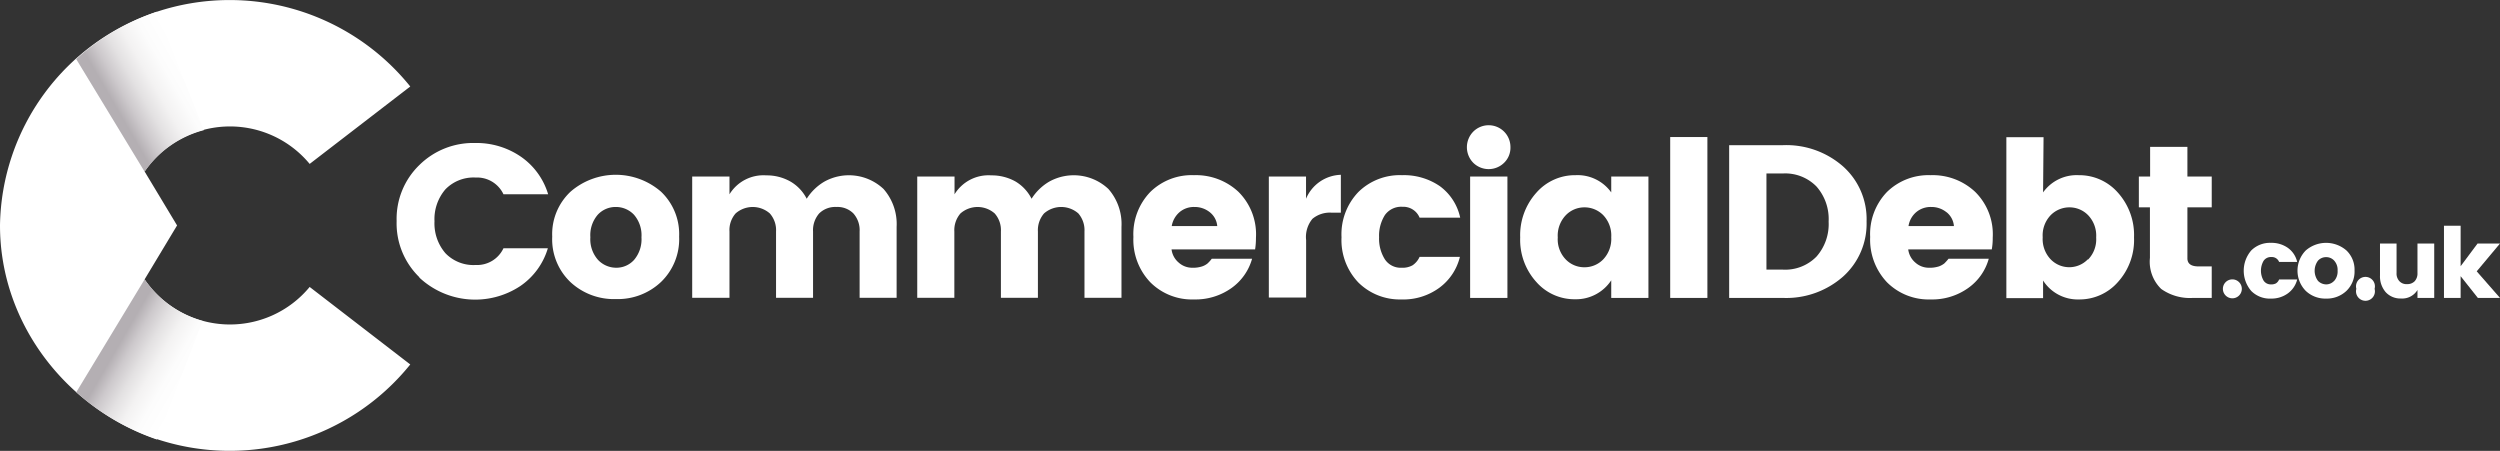
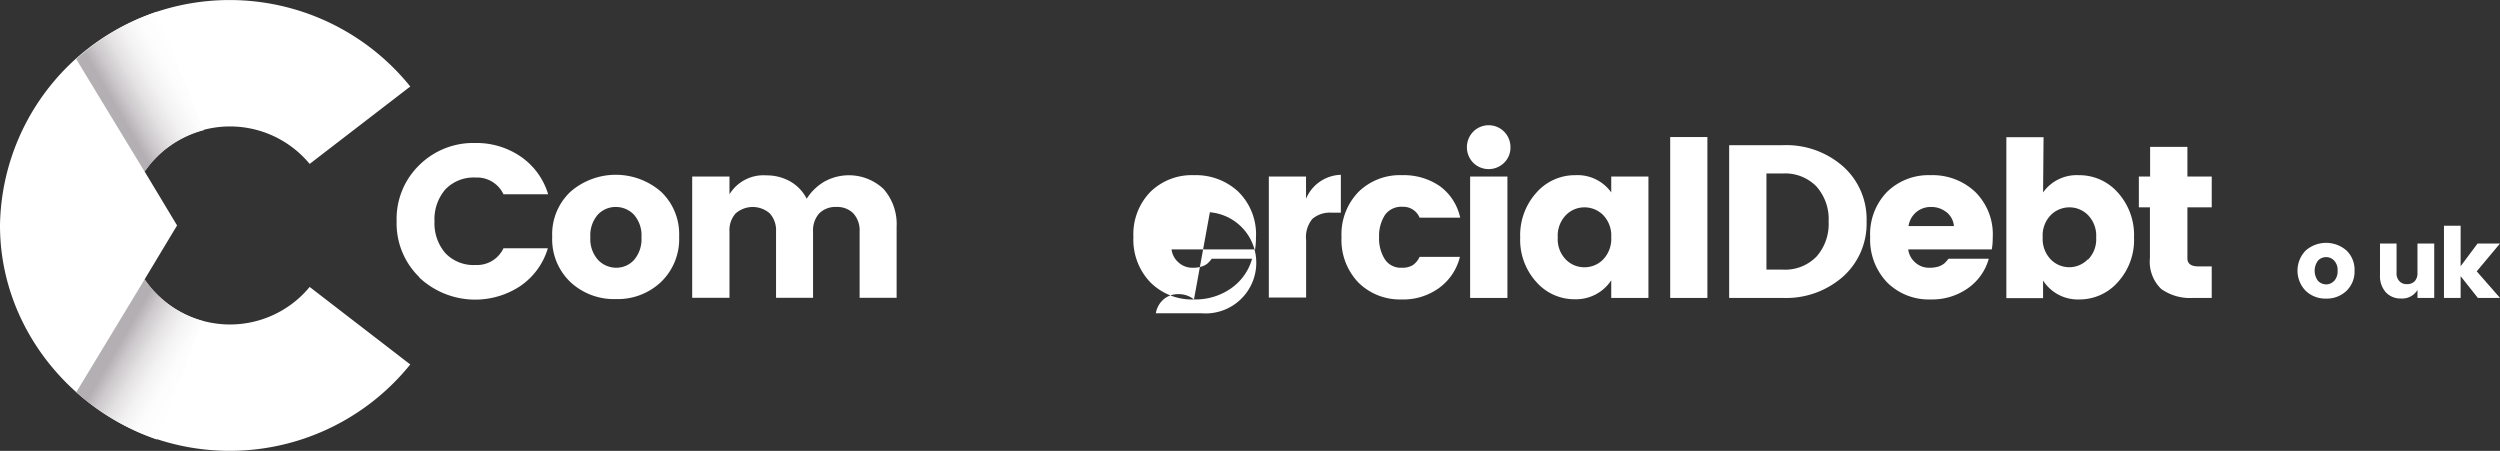
<svg xmlns="http://www.w3.org/2000/svg" viewBox="0 0 264.16 47.64">
  <rect x="0" y="0" width="264.16" height="47.64" fill="#333333" stroke="none" />
  <defs>
    <style>.cls-1{isolation:isolate;}.cls-2{fill:#fff;}.cls-3{mix-blend-mode:multiply;}.cls-4{fill:url(#linear-gradient);}.cls-5{fill:url(#linear-gradient-2);}</style>
    <linearGradient id="linear-gradient" x1="11.41" y1="35.63" x2="19.95" y2="40.56" gradientUnits="userSpaceOnUse">
      <stop offset="0.14" stop-color="#b4afb3" />
      <stop offset="0.27" stop-color="#cdc9cc" />
      <stop offset="0.43" stop-color="#e3e1e2" />
      <stop offset="0.59" stop-color="#f3f2f2" />
      <stop offset="0.77" stop-color="#fcfcfc" />
      <stop offset="1" stop-color="#fff" />
    </linearGradient>
    <linearGradient id="linear-gradient-2" x1="11.4" y1="12.02" x2="19.95" y2="7.08" gradientUnits="userSpaceOnUse">
      <stop offset="0.11" stop-color="#b4afb3" />
      <stop offset="0.25" stop-color="#cdc9cc" />
      <stop offset="0.41" stop-color="#e3e1e2" />
      <stop offset="0.58" stop-color="#f3f2f2" />
      <stop offset="0.77" stop-color="#fcfcfc" />
      <stop offset="1" stop-color="#fff" />
    </linearGradient>
  </defs>
  <g class="cls-1">
    <g id="Layer_2" data-name="Layer 2">
      <g id="Layer_1-2" data-name="Layer 1">
        <path class="cls-2" d="M15.28,29.52l3.43-5.7-3.43-5.7a10.93,10.93,0,0,1,17.44-.8L43.35,9.14a24.51,24.51,0,0,0-26.77-7.9A24.17,24.17,0,0,0,0,23.82H0C0,34.38,7.26,43.29,16.58,46.4a24.51,24.51,0,0,0,26.77-7.89L32.72,30.32A10.92,10.92,0,0,1,15.28,29.52Z" />
        <g class="cls-3">
          <path class="cls-4" d="M15.28,29.52,8.06,41.44a24.68,24.68,0,0,0,8.52,5l4.83-12.52A11.08,11.08,0,0,1,15.28,29.52Z" />
          <path class="cls-5" d="M16.58,1.24a24.46,24.46,0,0,0-8.53,5l7.23,11.9a11,11,0,0,1,6.27-4.39Z" />
        </g>
        <path class="cls-2" d="M44.31,29.29a7.92,7.92,0,0,1-2.4-5.93,7.91,7.91,0,0,1,2.4-5.92,8.09,8.09,0,0,1,5.88-2.33A8.28,8.28,0,0,1,55,16.53a7.39,7.39,0,0,1,2.92,4H53.2a3.08,3.08,0,0,0-2.94-1.77A4.14,4.14,0,0,0,47.07,20a4.83,4.83,0,0,0-1.16,3.38,4.82,4.82,0,0,0,1.16,3.38A4.11,4.11,0,0,0,50.26,28a3.08,3.08,0,0,0,2.94-1.77h4.69a7.37,7.37,0,0,1-2.92,4,8.64,8.64,0,0,1-10.66-.9Z" />
        <path class="cls-2" d="M60.3,29.83A6.24,6.24,0,0,1,58.35,25a6.15,6.15,0,0,1,1.94-4.75,7.29,7.29,0,0,1,9.55,0A6.17,6.17,0,0,1,71.76,25a6.28,6.28,0,0,1-1.91,4.79,6.63,6.63,0,0,1-4.76,1.81A6.74,6.74,0,0,1,60.3,29.83ZM67,27.46a3.36,3.36,0,0,0,.78-2.39,3.3,3.3,0,0,0-.8-2.39,2.62,2.62,0,0,0-1.91-.81,2.56,2.56,0,0,0-1.9.81,3.3,3.3,0,0,0-.79,2.39,3.28,3.28,0,0,0,.81,2.39,2.64,2.64,0,0,0,1.92.83A2.51,2.51,0,0,0,67,27.46Z" />
        <path class="cls-2" d="M77.08,18.65v1.88a4.2,4.2,0,0,1,3.88-2,5.07,5.07,0,0,1,2.54.64A4.42,4.42,0,0,1,85.24,21a5.49,5.49,0,0,1,1.85-1.8,5.34,5.34,0,0,1,6.27.77,5.61,5.61,0,0,1,1.38,4v7.5H90.83v-7a2.66,2.66,0,0,0-.66-1.92,2.37,2.37,0,0,0-1.8-.68,2.41,2.41,0,0,0-1.81.68,2.7,2.7,0,0,0-.65,1.92v7H82v-7a2.66,2.66,0,0,0-.66-1.92,2.74,2.74,0,0,0-3.61,0,2.66,2.66,0,0,0-.65,1.92v7H73.14V18.65Z" />
-         <path class="cls-2" d="M100.86,18.65v1.88a4.21,4.21,0,0,1,3.88-2,5.13,5.13,0,0,1,2.55.64A4.46,4.46,0,0,1,109,21a5.49,5.49,0,0,1,1.85-1.8,5.34,5.34,0,0,1,6.27.77,5.61,5.61,0,0,1,1.38,4v7.5h-3.91v-7a2.7,2.7,0,0,0-.65-1.92,2.75,2.75,0,0,0-3.62,0,2.7,2.7,0,0,0-.65,1.92v7h-3.91v-7a2.66,2.66,0,0,0-.66-1.92,2.74,2.74,0,0,0-3.61,0,2.7,2.7,0,0,0-.65,1.92v7H96.92V18.65Z" />
-         <path class="cls-2" d="M126.16,31.64a6.21,6.21,0,0,1-4.6-1.8,6.5,6.5,0,0,1-1.8-4.8,6.41,6.41,0,0,1,1.79-4.76,6.24,6.24,0,0,1,4.61-1.77,6.57,6.57,0,0,1,4.69,1.75,6.32,6.32,0,0,1,1.86,4.85,7.94,7.94,0,0,1-.09,1.24h-8.83a2.17,2.17,0,0,0,.76,1.4,2.12,2.12,0,0,0,1.39.54,3.07,3.07,0,0,0,1.11-.15,1.84,1.84,0,0,0,.54-.3,3.49,3.49,0,0,0,.45-.5h4.26a5.67,5.67,0,0,1-2.21,3.12A6.55,6.55,0,0,1,126.16,31.64Zm1.68-9.21a2.55,2.55,0,0,0-1.64-.56,2.33,2.33,0,0,0-1.58.56,2.48,2.48,0,0,0-.81,1.46h4.81A2.09,2.09,0,0,0,127.84,22.43Z" />
+         <path class="cls-2" d="M126.16,31.64a6.21,6.21,0,0,1-4.6-1.8,6.5,6.5,0,0,1-1.8-4.8,6.41,6.41,0,0,1,1.79-4.76,6.24,6.24,0,0,1,4.61-1.77,6.57,6.57,0,0,1,4.69,1.75,6.32,6.32,0,0,1,1.86,4.85,7.94,7.94,0,0,1-.09,1.24h-8.83a2.17,2.17,0,0,0,.76,1.4,2.12,2.12,0,0,0,1.39.54,3.07,3.07,0,0,0,1.11-.15,1.84,1.84,0,0,0,.54-.3,3.49,3.49,0,0,0,.45-.5h4.26a5.67,5.67,0,0,1-2.21,3.12A6.55,6.55,0,0,1,126.16,31.64Za2.55,2.55,0,0,0-1.64-.56,2.33,2.33,0,0,0-1.58.56,2.48,2.48,0,0,0-.81,1.46h4.81A2.09,2.09,0,0,0,127.84,22.43Z" />
        <path class="cls-2" d="M138,18.65V21a4.12,4.12,0,0,1,3.68-2.53v4h-1a2.87,2.87,0,0,0-2,.65,3,3,0,0,0-.67,2.25v6.07h-3.94V18.65Z" />
        <path class="cls-2" d="M143.53,29.85a6.48,6.48,0,0,1-1.78-4.78,6.45,6.45,0,0,1,1.78-4.78,6.24,6.24,0,0,1,4.61-1.78,6.71,6.71,0,0,1,4,1.16A5.57,5.57,0,0,1,154.29,23H150a1.86,1.86,0,0,0-1.8-1.15,2.12,2.12,0,0,0-1.87.88,4.1,4.1,0,0,0-.61,2.34,4.09,4.09,0,0,0,.61,2.33,2,2,0,0,0,1.78.89,2.15,2.15,0,0,0,1.15-.26,2.11,2.11,0,0,0,.74-.89h4.26a5.74,5.74,0,0,1-2.19,3.28,6.43,6.43,0,0,1-4,1.22A6.21,6.21,0,0,1,143.53,29.85Z" />
        <path class="cls-2" d="M158.93,17.2a2.32,2.32,0,0,1-3.26,0,2.35,2.35,0,0,1,0-3.29,2.3,2.3,0,0,1,3.93,1.64A2.21,2.21,0,0,1,158.93,17.2Zm-3.59,14.28V18.65h3.94V31.48Z" />
        <path class="cls-2" d="M162.34,29.8a6.62,6.62,0,0,1-1.71-4.71,6.71,6.71,0,0,1,1.71-4.73,5.42,5.42,0,0,1,4.15-1.85,4.37,4.37,0,0,1,3.76,1.82V18.65h3.93V31.48h-3.93V29.62a4.45,4.45,0,0,1-3.82,2A5.35,5.35,0,0,1,162.34,29.8Zm7.06-2.39a3.14,3.14,0,0,0,.85-2.34,3.12,3.12,0,0,0-.85-2.34,2.77,2.77,0,0,0-2-.82,2.72,2.72,0,0,0-1.95.83,3.12,3.12,0,0,0-.85,2.35,3.06,3.06,0,0,0,.85,2.33,2.71,2.71,0,0,0,1.95.82A2.74,2.74,0,0,0,169.4,27.41Z" />
        <path class="cls-2" d="M176.48,31.48v-17h3.93v17Z" />
        <path class="cls-2" d="M188.39,15.34a9.08,9.08,0,0,1,6.35,2.24,7.45,7.45,0,0,1,2.49,5.82,7.5,7.5,0,0,1-2.49,5.83,9.08,9.08,0,0,1-6.35,2.25h-5.68V15.34Zm-1.74,13.15h1.74a4.62,4.62,0,0,0,3.55-1.38,5.19,5.19,0,0,0,1.28-3.7,5.19,5.19,0,0,0-1.28-3.7,4.62,4.62,0,0,0-3.55-1.38h-1.74Z" />
        <path class="cls-2" d="M204,31.64a6.22,6.22,0,0,1-4.6-1.8,6.54,6.54,0,0,1-1.79-4.8,6.4,6.4,0,0,1,1.78-4.76A6.27,6.27,0,0,1,204,18.51a6.55,6.55,0,0,1,4.69,1.75,6.29,6.29,0,0,1,1.87,4.85,6.85,6.85,0,0,1-.1,1.24h-8.83a2.17,2.17,0,0,0,.76,1.4,2.12,2.12,0,0,0,1.39.54,3.17,3.17,0,0,0,1.12-.15,2.16,2.16,0,0,0,.54-.3,5.34,5.34,0,0,0,.45-.5h4.25a5.62,5.62,0,0,1-2.21,3.12A6.55,6.55,0,0,1,204,31.64Zm1.68-9.21a2.52,2.52,0,0,0-1.63-.56,2.36,2.36,0,0,0-1.59.56,2.41,2.41,0,0,0-.8,1.46h4.8A2.09,2.09,0,0,0,205.69,22.43Z" />
        <path class="cls-2" d="M215.88,20.33a4.36,4.36,0,0,1,3.76-1.82,5.43,5.43,0,0,1,4.15,1.85,6.7,6.7,0,0,1,1.7,4.73,6.62,6.62,0,0,1-1.7,4.71,5.39,5.39,0,0,1-4.12,1.84,4.34,4.34,0,0,1-3.79-2v1.86H212v-17h3.93Zm4.76,7.09a3.06,3.06,0,0,0,.85-2.33,3.12,3.12,0,0,0-.85-2.35,2.74,2.74,0,0,0-1.95-.83,2.77,2.77,0,0,0-2,.82,3.08,3.08,0,0,0-.85,2.34,3.1,3.1,0,0,0,.85,2.34,2.73,2.73,0,0,0,3.91,0Z" />
        <path class="cls-2" d="M232.3,28.15h1.4v3.33h-2a5.23,5.23,0,0,1-3.34-.95,4,4,0,0,1-1.19-3.28V21.91H226V18.65h1.19V15.52h3.94v3.13h2.57v3.26h-2.57v5.34C231.11,27.85,231.5,28.15,232.3,28.15Z" />
-         <path class="cls-2" d="M236.88,30.52a1,1,0,0,1-1,1,1,1,0,0,1-1-1,1,1,0,0,1,1-1,1,1,0,0,1,1,1Z" />
-         <path class="cls-2" d="M237.88,30.75a3.28,3.28,0,0,1,0-4.29,2.8,2.8,0,0,1,2.07-.8,3,3,0,0,1,1.78.52,2.5,2.5,0,0,1,1,1.5h-1.91a.82.82,0,0,0-.81-.52.93.93,0,0,0-.83.4,2.09,2.09,0,0,0,0,2.09.9.9,0,0,0,.8.4,1,1,0,0,0,.51-.11.88.88,0,0,0,.33-.41h1.91a2.57,2.57,0,0,1-1,1.48,2.93,2.93,0,0,1-1.77.54A2.76,2.76,0,0,1,237.88,30.75Z" />
        <path class="cls-2" d="M243.64,30.74a3.05,3.05,0,0,1,0-4.28,3.28,3.28,0,0,1,4.29,0,2.8,2.8,0,0,1,.86,2.13,2.83,2.83,0,0,1-.86,2.15,3,3,0,0,1-2.13.81A3,3,0,0,1,243.64,30.74Zm3-1.06A1.5,1.5,0,0,0,247,28.6a1.45,1.45,0,0,0-.36-1.06,1.13,1.13,0,0,0-.85-.37,1.15,1.15,0,0,0-.86.37,1.79,1.79,0,0,0,0,2.14,1.23,1.23,0,0,0,.87.37A1.13,1.13,0,0,0,246.63,29.68Z" />
-         <path class="cls-2" d="M250.91,30.52a1,1,0,1,1-1.93,0,1,1,0,1,1,1.93,0Z" />
        <path class="cls-2" d="M255.44,25.73h1.77v5.75h-1.77v-.84a1.88,1.88,0,0,1-1.74.9,2.1,2.1,0,0,1-1.61-.66,2.55,2.55,0,0,1-.61-1.79V25.73h1.75v3.12a1.17,1.17,0,0,0,.3.86,1,1,0,0,0,.81.31,1.06,1.06,0,0,0,.81-.31,1.21,1.21,0,0,0,.29-.86Z" />
        <path class="cls-2" d="M260,31.48h-1.76V23.85H260v4.28l1.79-2.4h2.37l-2.46,2.94,2.46,2.81h-2.34L260,29.18Z" />
      </g>
    </g>
  </g>
</svg>